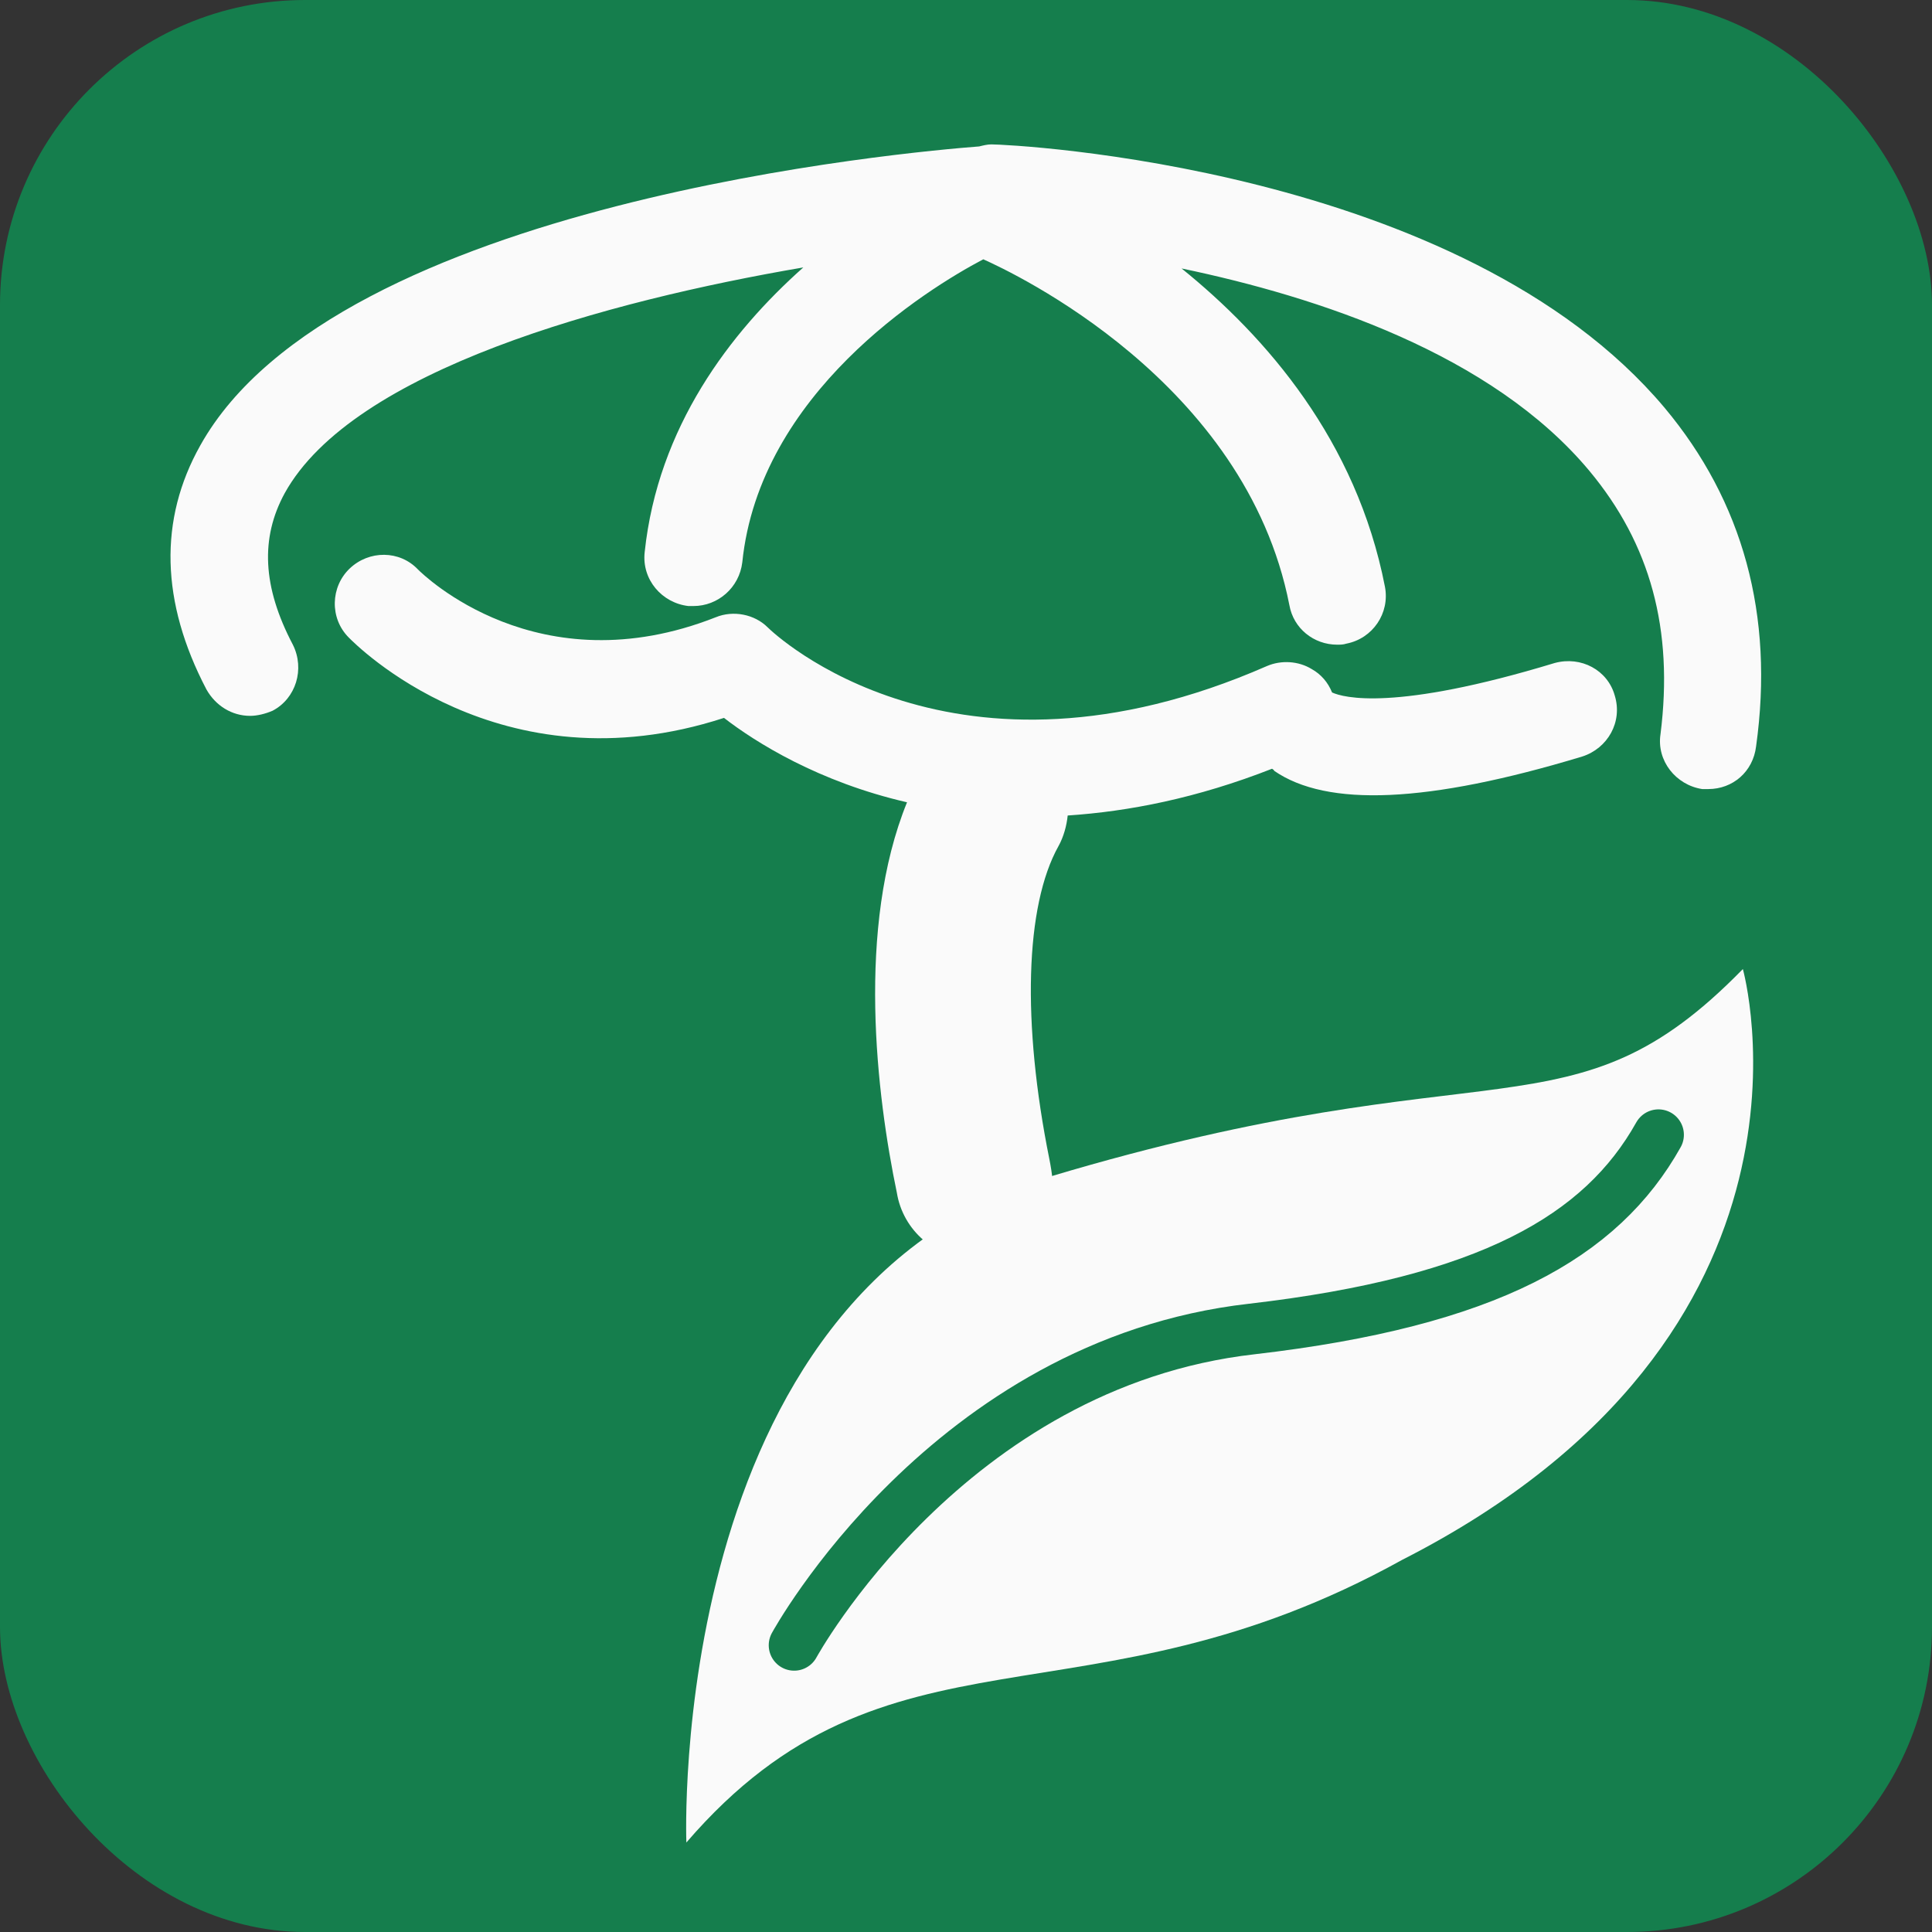
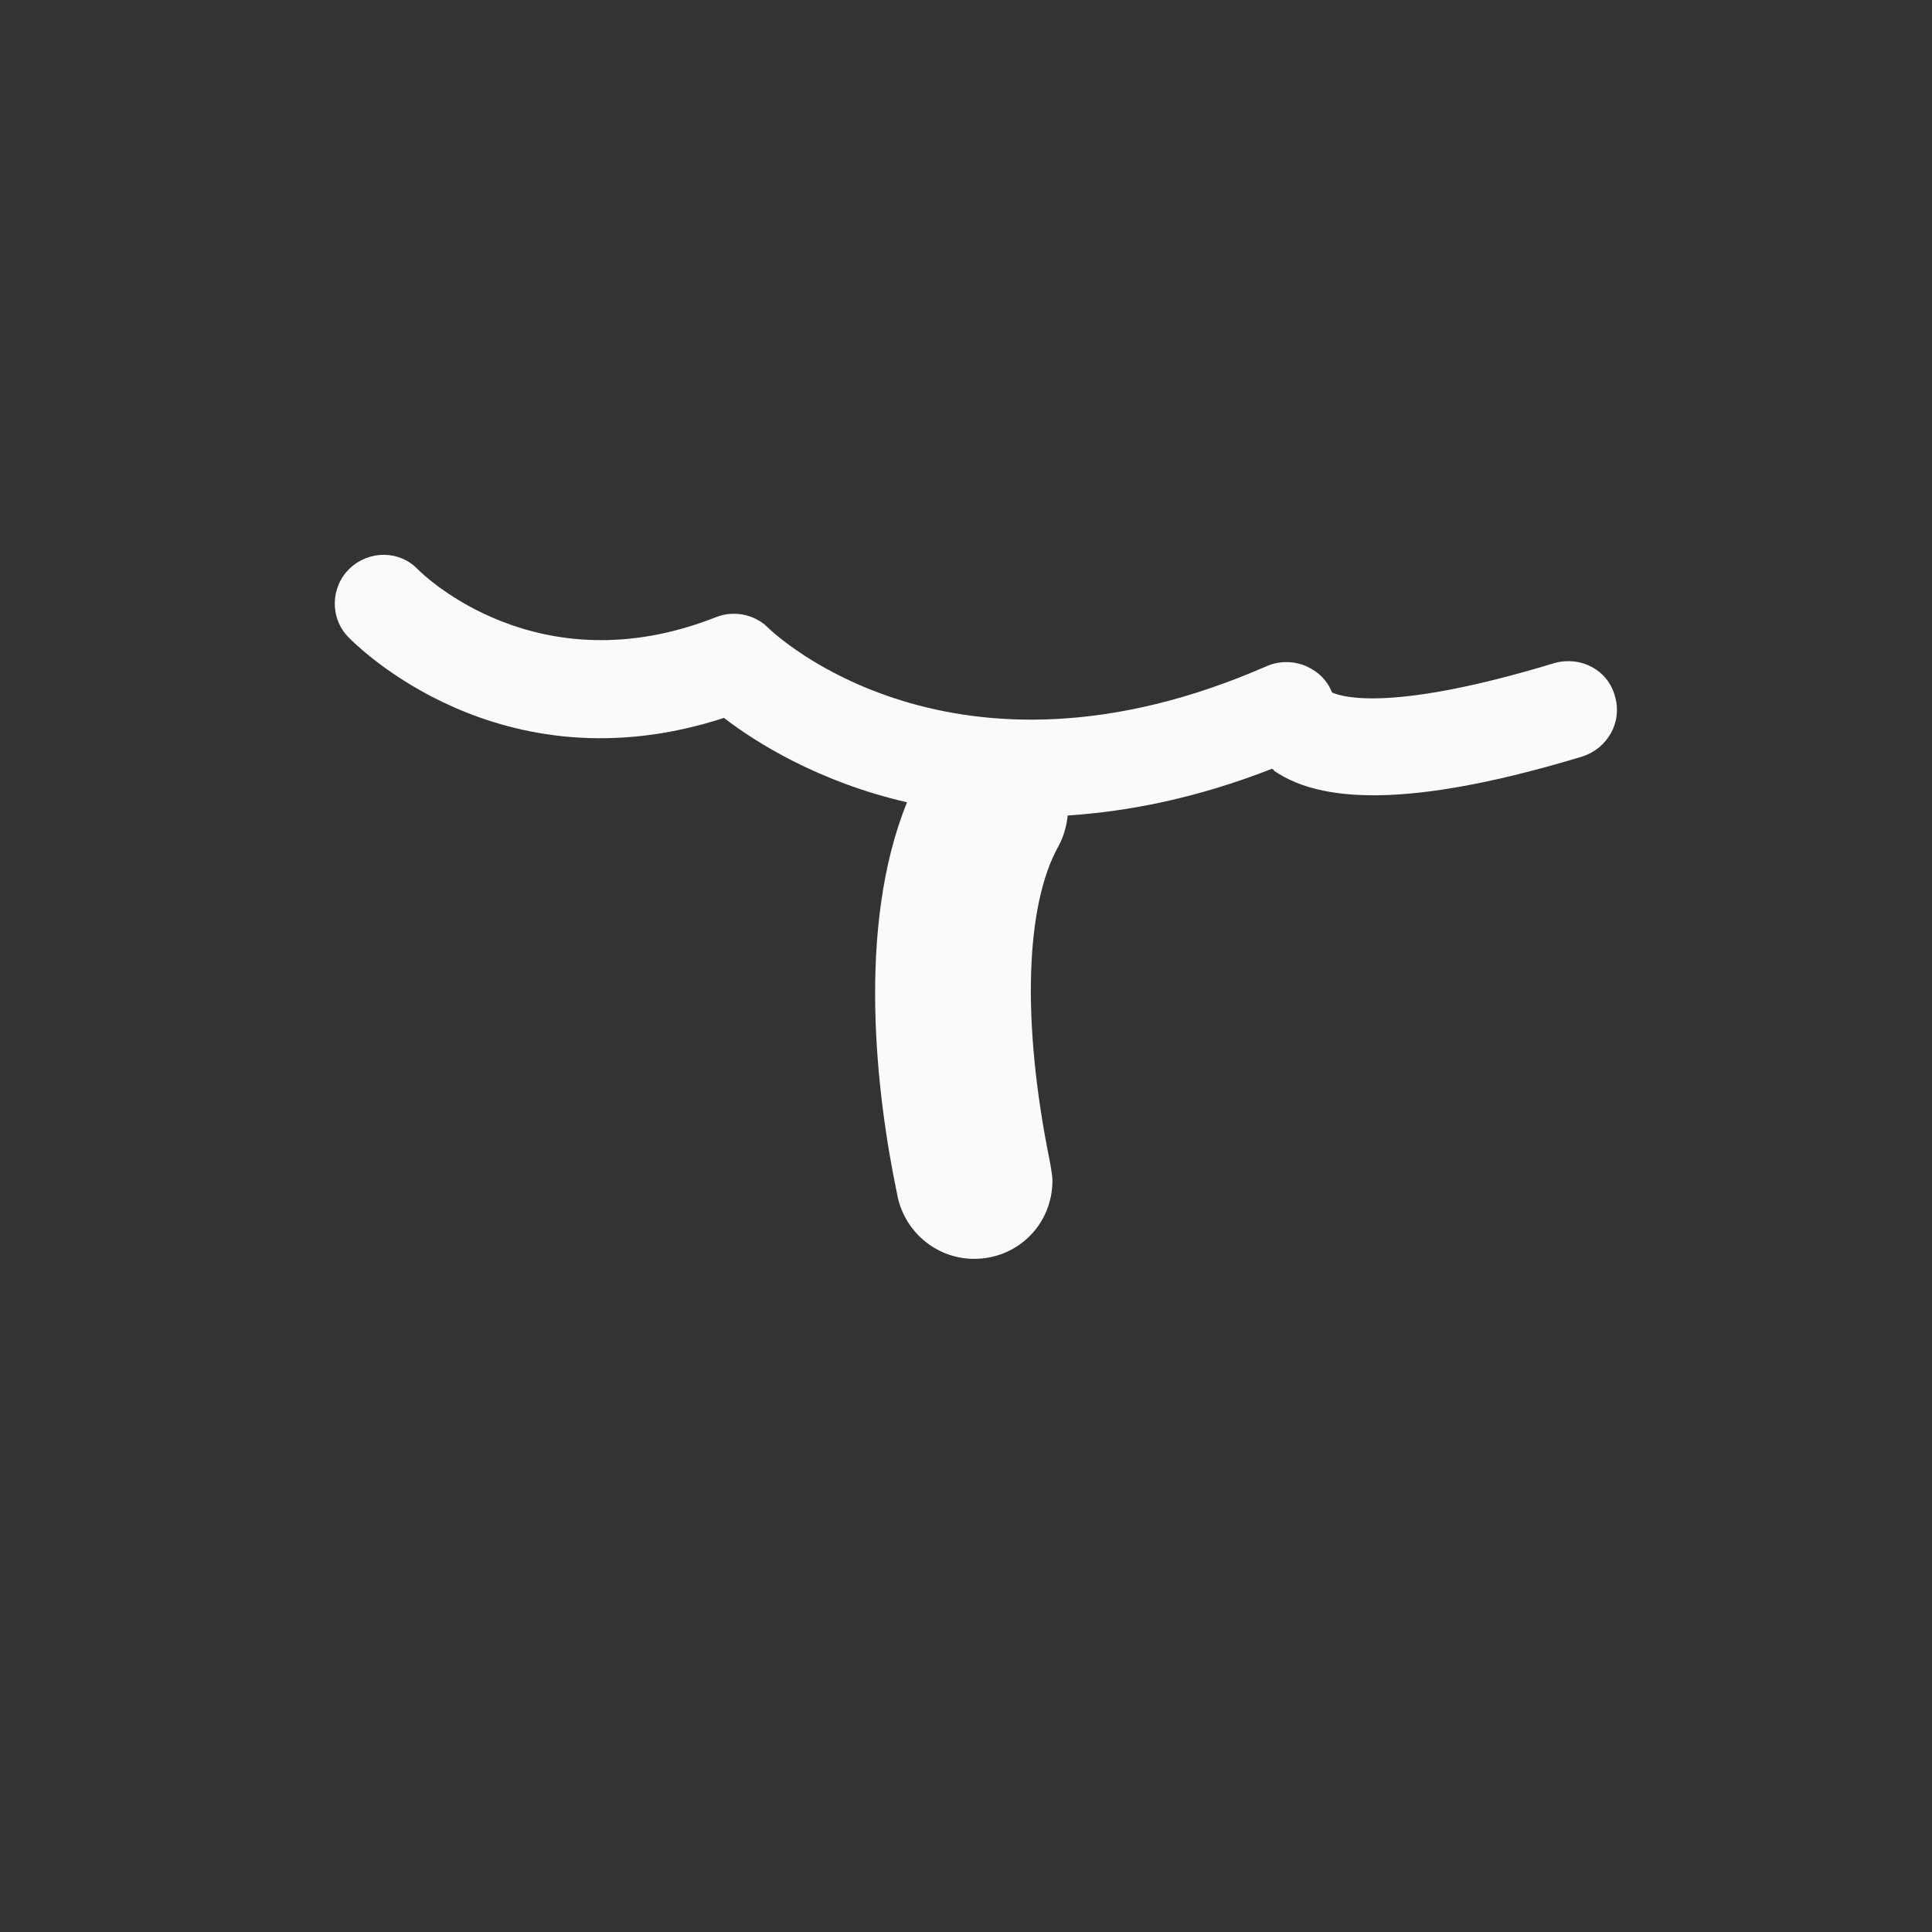
<svg xmlns="http://www.w3.org/2000/svg" version="1.1" id="produzentenmarkt-icon" role="img" aria-labelledby="title desc" viewBox="0 0 19 19" preserveAspectRatio="xMidYMid meet" style="enable-background:new 0 0 19 19;" xml:space="preserve">
  <rect x="0" y="0" width="19" height="19" fill="#333333" stroke="none" />
  <title id="title">Produzentenmarkt</title>
  <desc id="desc">An dieser Stelle befindet sich ein Produzentenmarkt.</desc>
  <style type="text/css">

	.background{fill-rule:evenodd;clip-rule:evenodd;fill:#157E4D;}
	.icon-markt{fill:#FAFAFA;}
	.icon-bg{fill:none;stroke:#157E4D;stroke-width:0.5;stroke-linecap:round;stroke-linejoin:round;}

</style>
-   <rect role="presentation" id="background" class="background" x="0" y="0" rx="3" ry="3" width="19" height="19" />
  <g role="presentation" id="icon-markt">
-     <path role="presentation" class="icon-markt" d="M16.37,4.01c-2-2.38-6.43-2.59-6.62-2.59c-0.04,0-0.08,0.01-0.12,0.02h0C8.98,1.49,3.31,1.98,1.97,4.38   c-0.41,0.73-0.39,1.54,0.06,2.4c0.09,0.16,0.25,0.26,0.43,0.26c0.07,0,0.15-0.02,0.22-0.05C2.91,6.87,3,6.58,2.88,6.34   C2.58,5.77,2.56,5.29,2.8,4.85c0.67-1.21,3.17-1.89,5.1-2.22C7.18,3.27,6.47,4.2,6.34,5.43C6.31,5.7,6.51,5.93,6.77,5.96   c0.02,0,0.03,0,0.05,0c0.24,0,0.45-0.18,0.48-0.43c0.17-1.66,1.8-2.68,2.37-2.98c0.29,0.13,2.58,1.2,3.01,3.4   c0.04,0.23,0.24,0.39,0.47,0.39c0.03,0,0.06,0,0.09-0.01c0.26-0.05,0.43-0.3,0.38-0.56c-0.28-1.44-1.17-2.46-2-3.13   c1.34,0.28,3.05,0.84,4.01,1.99c0.6,0.72,0.83,1.56,0.7,2.59c-0.04,0.26,0.15,0.5,0.41,0.54c0.02,0,0.04,0,0.06,0   c0.24,0,0.44-0.17,0.47-0.42C17.45,6.05,17.14,4.93,16.37,4.01z" />
    <path role="presentation" class="icon-markt" d="M15.29,6.52C13.71,7,13.21,6.86,13.1,6.81c-0.04-0.1-0.11-0.18-0.2-0.23c-0.13-0.08-0.3-0.09-0.44-0.03   C9.38,7.9,7.62,6.24,7.55,6.17C7.42,6.04,7.21,6,7.04,6.07C5.29,6.76,4.16,5.65,4.11,5.6C3.93,5.41,3.63,5.41,3.44,5.59   c-0.19,0.18-0.2,0.49-0.01,0.68c0.06,0.06,1.48,1.51,3.69,0.79c0.31,0.24,0.93,0.63,1.8,0.83c-0.5,1.23-0.3,2.88-0.1,3.84   c0.06,0.37,0.38,0.65,0.76,0.65c0.43,0,0.77-0.34,0.77-0.77c0-0.05-0.02-0.16-0.03-0.21c-0.27-1.34-0.24-2.49,0.09-3.08   c0.05-0.09,0.08-0.2,0.09-0.3c0.6-0.04,1.27-0.17,2.01-0.46c0.01,0.01,0.02,0.01,0.02,0.02c0.52,0.36,1.51,0.32,3.03-0.14   c0.25-0.08,0.4-0.34,0.32-0.6C15.81,6.59,15.55,6.45,15.29,6.52z" />
  </g>
  <g role="presentation" id="icon-produzentenmarkt">
-     <path role="presentation" class="icon-markt" d="M6.75,18.12c0,0-0.21-5.41,3.58-6.55c4.38-1.31,5.12-0.31,6.81-2.04c0,0,1.01,3.59-3.35,5.81   C10.67,17.07,8.73,15.82,6.75,18.12z" />
-     <path role="presentation" class="icon-bg" d="M7.81,16.18c0,0,1.51-2.77,4.5-3.11c2.33-0.27,3.44-0.91,4-1.91" />
-   </g>
+     </g>
</svg>